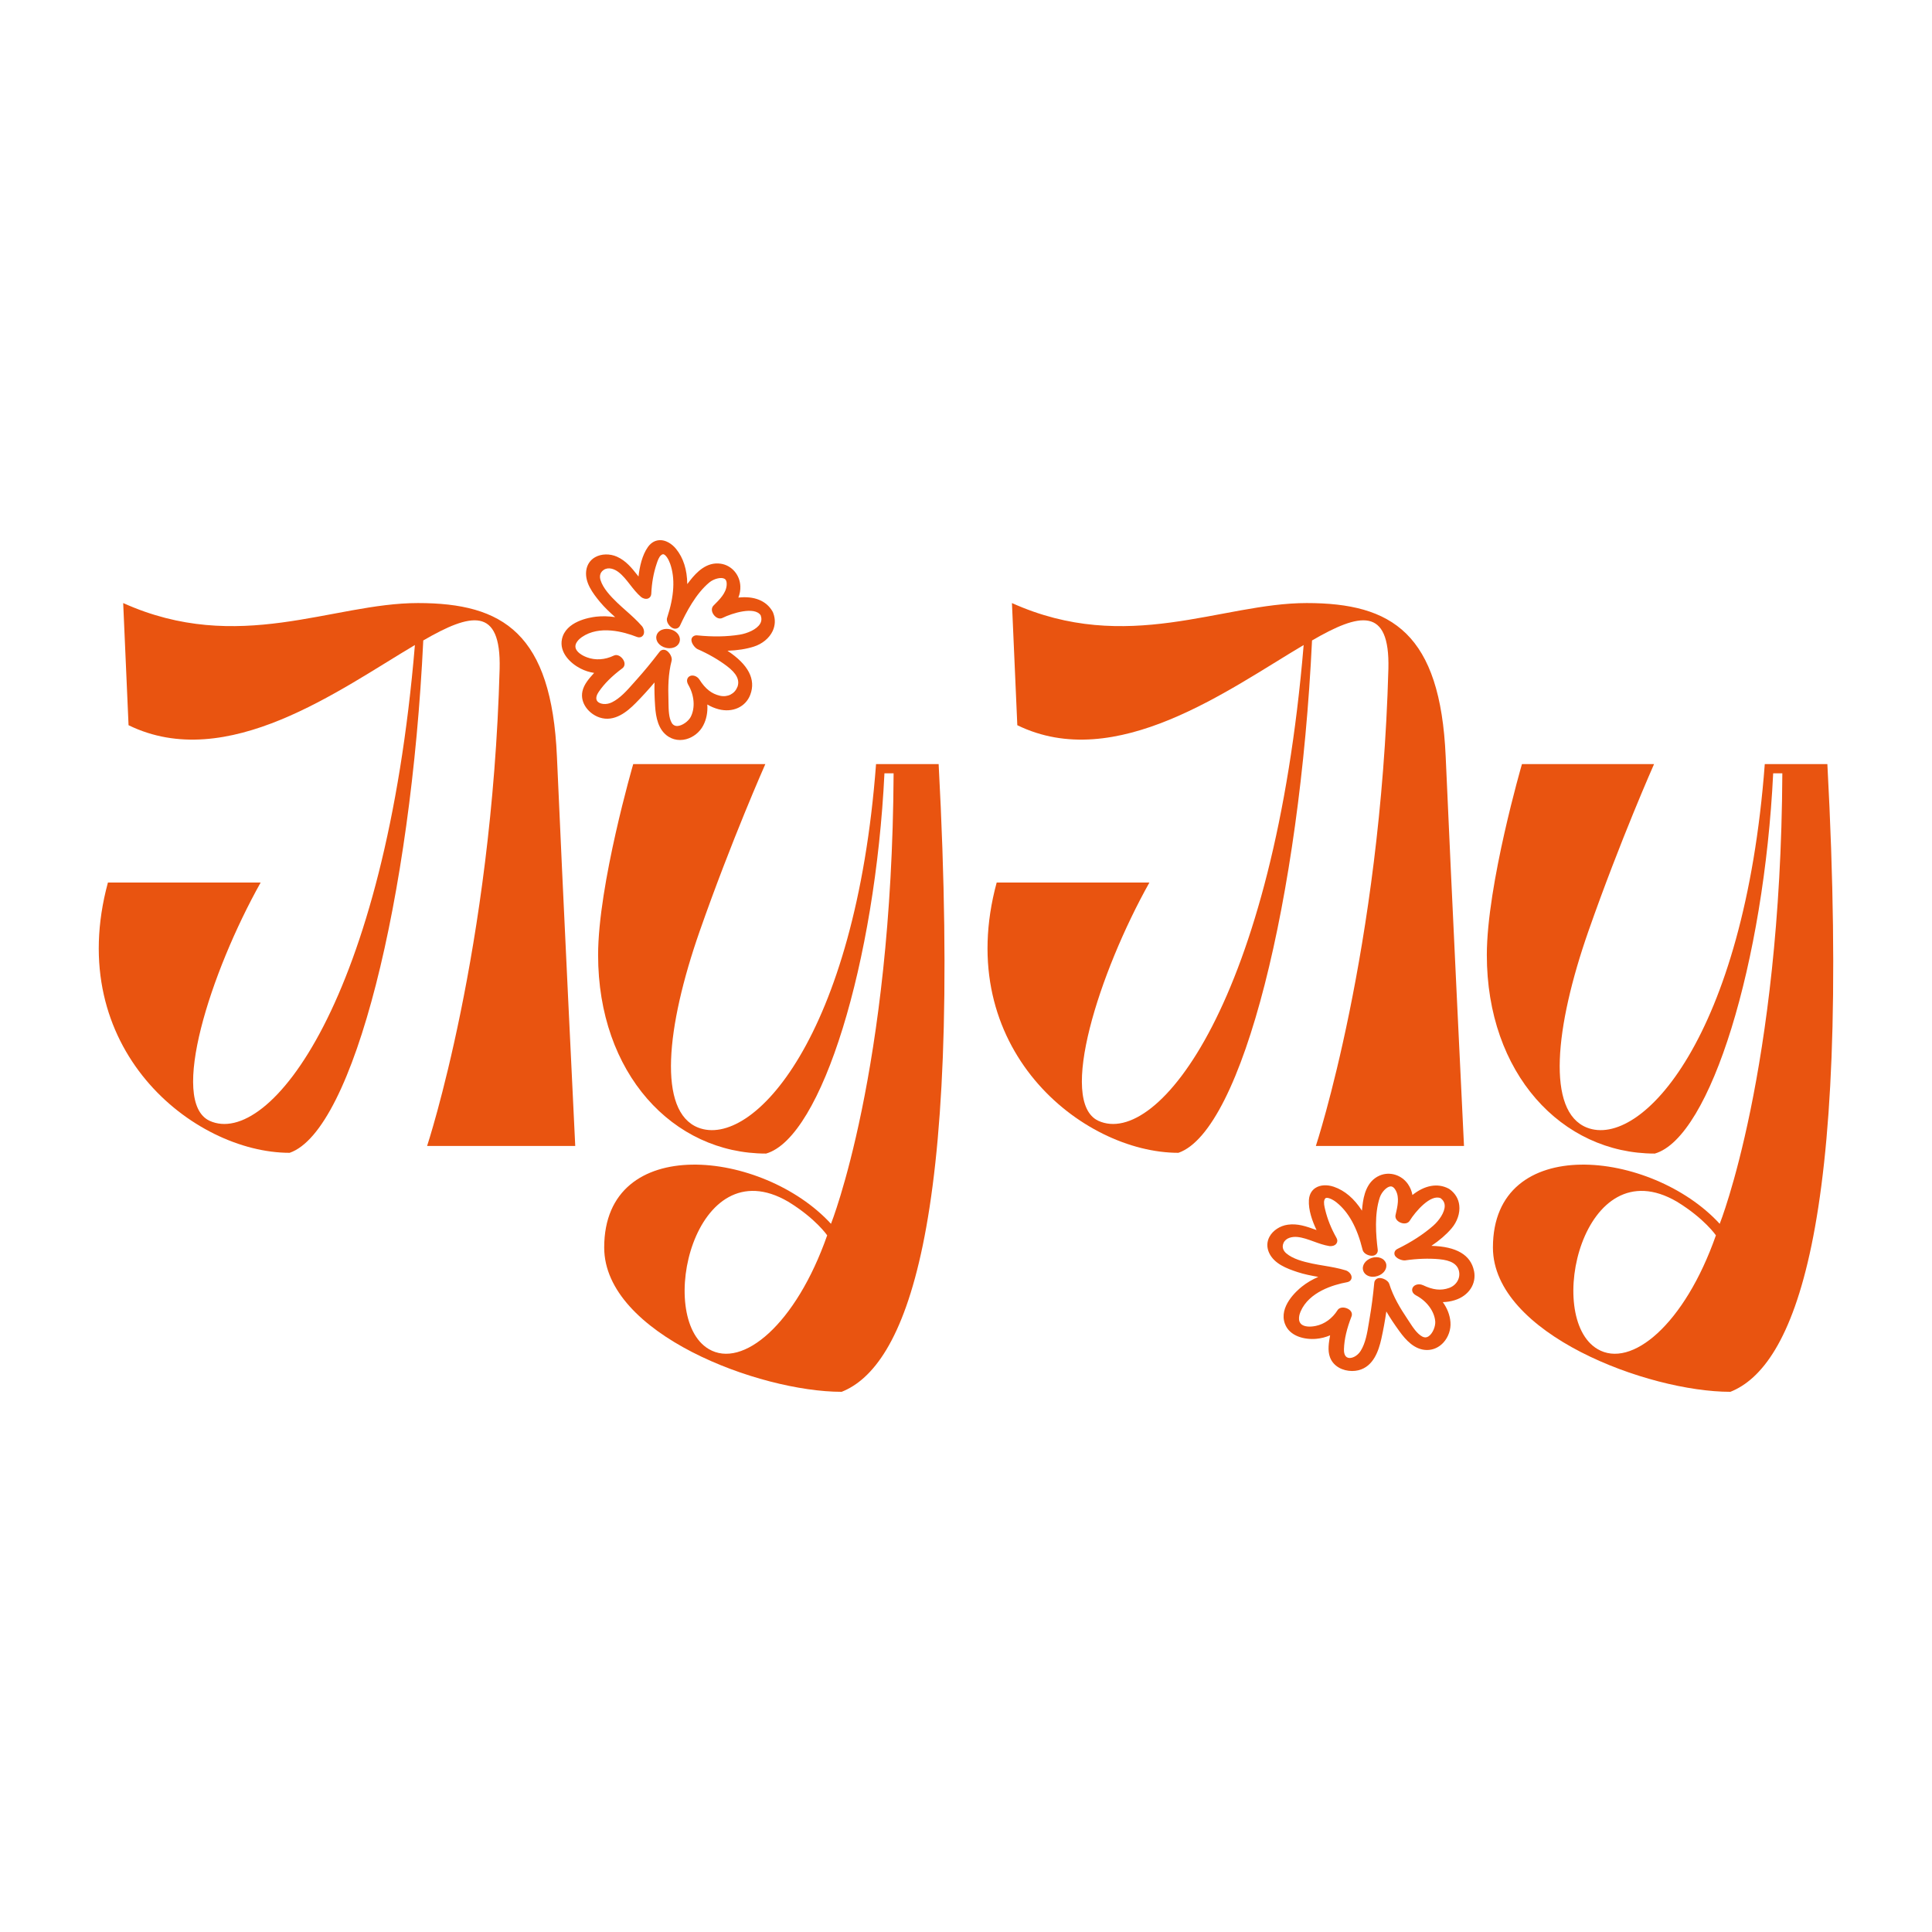
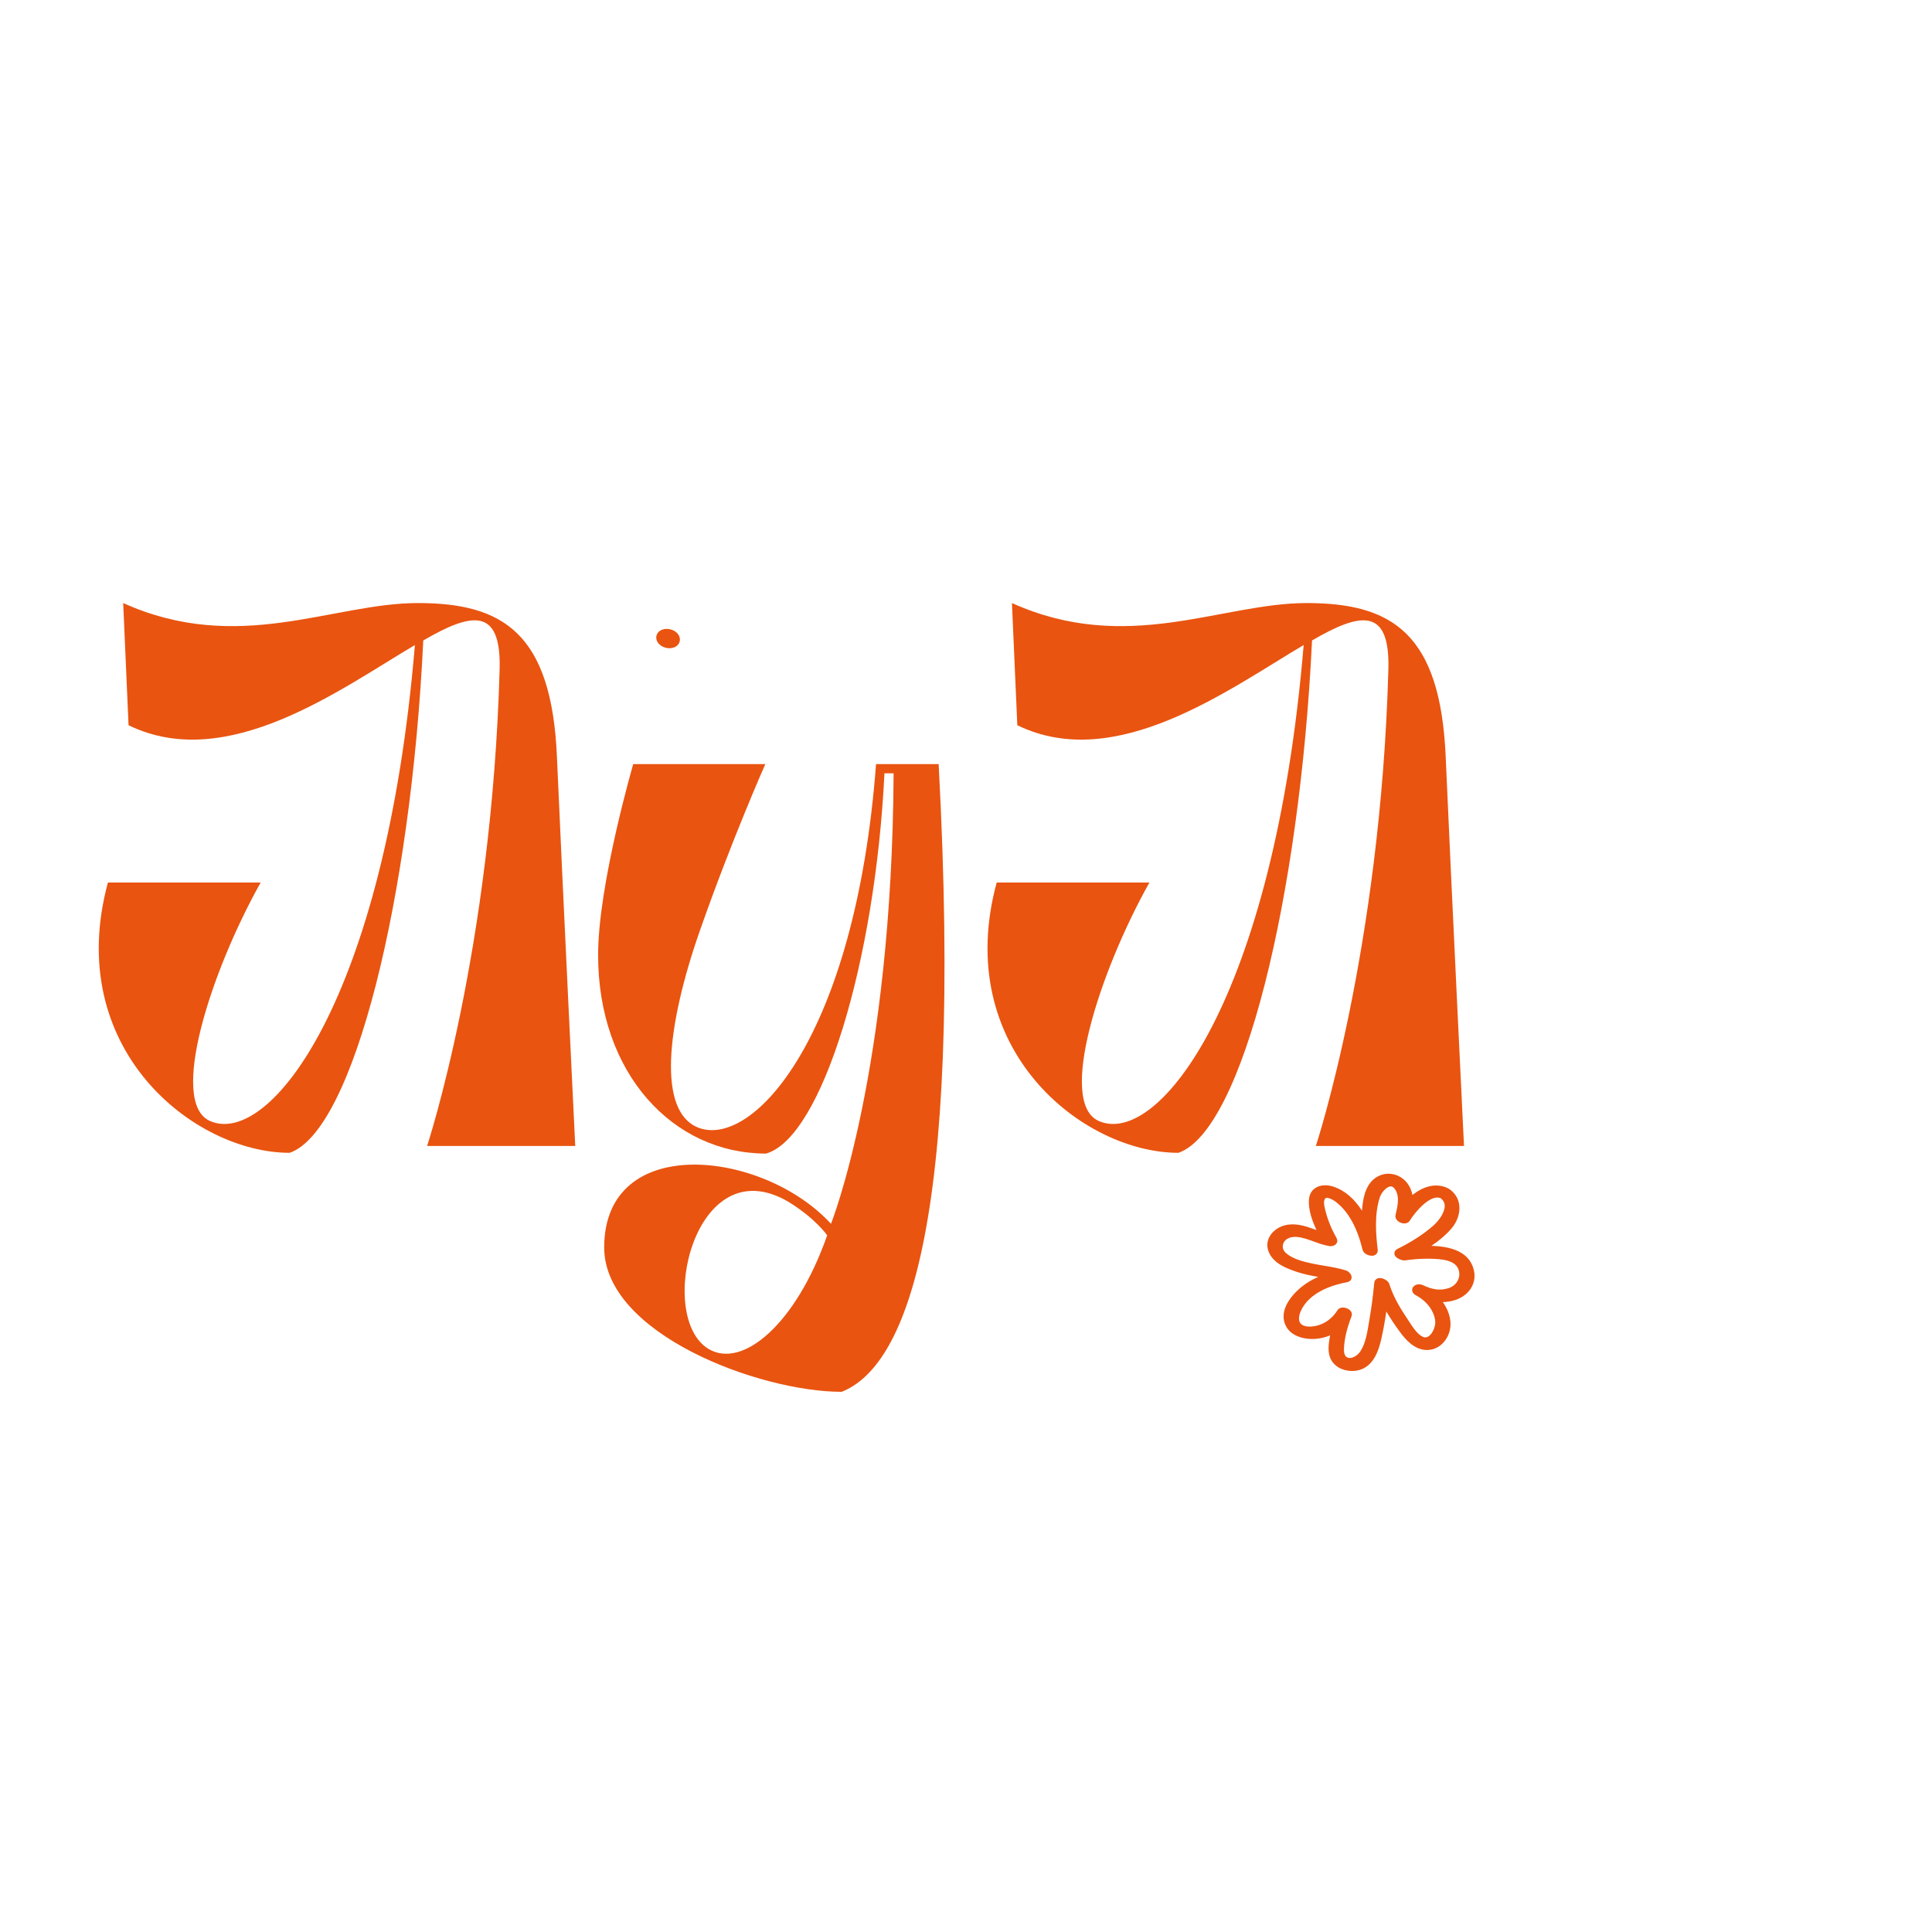
<svg xmlns="http://www.w3.org/2000/svg" id="_Слой_3" data-name="Слой 3" viewBox="0 0 637.06 637.06">
  <defs>
    <style> .cls-1 { fill: #e95410; } </style>
  </defs>
  <g>
    <path class="cls-1" d="m139.57,211.18c-4.03,84.6-22.91,161.65-44.06,168.95-31.73,0-74.78-34.49-59.92-89.13h50.36c-16.62,29.71-30.22,72.26-16.87,78.56,19.64,9.06,57.92-39.79,67.73-156.87-24.67,14.6-61.94,42.3-94.42,26.44l-1.77-40.28c38.03,17.12,68.99,0,97.19,0s44.06,10.07,45.83,50.61c1.76,40.54,6.04,128.41,6.04,128.41h-48.85s21.4-64.71,23.92-157.37c.5-20.64-9.57-18.38-25.18-9.32Z" />
-     <path class="cls-1" d="m602.56,251.97c8.31,155.1-11.59,198.91-31.98,206.97-27.19,0-78.3-19.14-78.3-47.59,0-38.02,52.37-32.23,74.78-7.81,0,0,20.14-50.35,20.65-148.55h-3.02c-3.02,62.19-20.64,120.1-39.03,125.39-30.72,0-55.39-26.44-55.39-65.47,0-23.17,11.58-62.95,11.58-62.95h43.56s-11.08,24.93-21.66,55.14c-11.08,31.73-13.85,59.42-.5,64.71,17.88,7.05,51.87-29.71,58.67-119.85h20.65Zm-36.76,155.36s-3.78-5.54-12.84-11.08c-30.97-18.13-43.81,38.27-26.18,48.6,11.08,6.54,28.7-8.06,39.03-37.52Z" />
    <path class="cls-1" d="m309.51,251.97c8.31,155.1-11.59,198.91-31.98,206.97-27.19,0-78.3-19.14-78.3-47.59,0-38.02,52.37-32.23,74.78-7.81,0,0,20.14-50.35,20.65-148.55h-3.02c-3.02,62.19-20.64,120.1-39.03,125.39-30.72,0-55.39-26.44-55.39-65.47,0-23.17,11.58-62.95,11.58-62.95h43.56s-11.08,24.93-21.66,55.14c-11.08,31.73-13.85,59.42-.5,64.71,17.88,7.05,51.87-29.71,58.67-119.85h20.65Zm-36.76,155.36s-3.78-5.54-12.84-11.08c-30.97-18.13-43.81,38.27-26.18,48.6,11.08,6.54,28.7-8.06,39.03-37.52Z" />
    <path class="cls-1" d="m432.63,211.18c-4.03,84.6-22.91,161.65-44.06,168.95-31.73,0-74.78-34.49-59.92-89.13h50.36c-16.62,29.71-30.22,72.26-16.87,78.56,19.64,9.06,57.92-39.79,67.73-156.87-24.67,14.6-61.94,42.3-94.42,26.44l-1.77-40.28c38.03,17.12,68.99,0,97.19,0s44.06,10.07,45.83,50.61c1.76,40.54,6.04,128.41,6.04,128.41h-48.85s21.4-64.71,23.92-157.37c.5-20.64-9.57-18.38-25.18-9.32Z" />
  </g>
  <g>
-     <path class="cls-1" d="m254.99,202.21l-.08-.22c-.05-.14-.13-.28-.22-.44-2.05-3.51-6.07-5.09-11.22-4.5.49-1.25.71-2.5.65-3.78-.16-3.75-2.87-6.86-6.44-7.39-4.68-.71-8.01,2.83-10.14,5.53-.31.39-.62.79-.92,1.19-.05-4.74-1.28-8.62-3.67-11.58-1.51-1.88-3.65-3.01-5.42-2.9-1.07.03-2.61.45-3.88,2.24-1.92,2.71-2.73,6.47-3.11,9.74-.12-.15-.24-.31-.36-.46-1.84-2.33-3.75-4.73-6.73-6.07-2.35-1.06-5.19-.99-7.23.17-1.66.94-2.7,2.55-2.93,4.51-.45,3.85,2.13,7.31,4.57,10.26,1.53,1.83,3.26,3.44,4.98,4.98-2.17-.31-4.25-.37-6.25-.15-2.33.27-10.05,1.58-11.29,7.4-.92,4.38,2.73,7.97,6.14,9.71,1.4.72,2.91,1.2,4.48,1.44l-.1.1c-1.47,1.62-3.29,3.63-3.78,6.01-.81,3.93,2.25,7.46,5.68,8.59,4.89,1.62,9.12-1.95,11.9-4.77,2.08-2.1,4.12-4.34,6.2-6.79-.07,2.35,0,4.93.2,7.87.24,3.52.97,7.84,4.42,10.02,1.14.72,2.44,1.09,3.79,1.09.67,0,1.35-.09,2.03-.27,2.38-.64,4.49-2.33,5.62-4.52,1.07-2.04,1.52-4.4,1.35-6.92,1.17.7,2.41,1.22,3.7,1.56,4.65,1.22,8.96-.75,10.48-4.8,1.89-5.06-.64-9.91-7.53-14.48,3.3-.12,6.16-.56,8.67-1.36,2.79-.88,5.11-2.79,6.21-5.11.89-1.88.97-3.91.23-5.91Zm-11.86,24.3h0c-.81,2.24-3.19,3.48-5.7,2.91-2.76-.62-4.85-2.26-6.79-5.32-.76-1.2-2.31-1.7-3.3-1.09-.68.42-1.19,1.4-.38,2.8,2.02,3.48,2.33,7.65.78,10.61-.72,1.37-2.78,2.94-4.46,2.98-.63.01-1.34-.29-1.76-1-1.02-1.71-1.05-4.32-1.09-6.62l-.02-1.2c-.12-3.83-.1-8.34,1.05-12.71.31-1.15-.76-2.9-1.82-3.42-.27-.13-.55-.2-.82-.2-.52,0-1.01.24-1.36.7-2.64,3.45-5.1,6.44-7.53,9.14l-1.04,1.17c-2.16,2.45-4.4,4.98-7.1,6.32-1.94.96-4,.6-4.79-.3-.83-.96-.1-2.38.42-3.14,1.81-2.67,4.36-5.22,7.82-7.79.68-.5,1.03-1.56.29-2.78-.66-1.09-1.99-1.95-3.11-1.4-2.95,1.42-6.1,1.62-8.85.59-1.89-.7-3.23-1.73-3.67-2.8-.75-1.83,1.31-3.43,1.96-3.88,5.77-3.99,13.81-1.76,18.09-.08,1.02.4,1.74.01,2.1-.49.66-.92.2-2.38-.36-3.03-1.63-1.88-3.49-3.53-5.28-5.12-.97-.86-1.94-1.72-2.88-2.62-2.25-2.16-4.67-4.74-5.51-7.45-.26-.82-.46-2.35,1.03-3.36,1.56-1.06,3.56-.32,4.91.73,1.44,1.11,2.58,2.57,3.78,4.11,1.09,1.4,2.22,2.85,3.62,4.06.47.41,1.5.87,2.4.5.58-.25.95-.81.99-1.5.16-3.62.74-6.85,1.77-9.93.34-1.02.76-2.29,1.51-2.86.46-.36.7-.28.81-.25.68.2,1.57,1.5,2.13,3.08,1.69,4.83,1.36,10.66-.99,17.82-.46,1.39.85,3.04,1.95,3.48.92.36,1.89.01,2.3-.89,2.01-4.34,5.21-10.54,9.69-14.24,1.47-1.21,3.82-1.79,4.91-1.22.22.11.89.46.78,2.09-.18,2.65-2.27,4.72-4.34,6.78-.73.73-.72,1.93.04,2.99.8,1.12,1.99,1.55,2.92,1.08,3.24-1.61,10.61-3.88,12.59-.87.37,1.02.32,1.94-.18,2.78-1.11,1.91-4.26,3.2-6.71,3.6-4.28.69-8.87.76-14.03.24-1.03-.1-1.7.53-1.86,1.12-.35,1.31,1.18,3.07,1.95,3.41,3.66,1.61,6.93,3.5,9.72,5.61,3.18,2.41,4.28,4.59,3.45,6.87Z" />
    <path class="cls-1" d="m221.06,207.52c-.96-.24-1.93-.19-2.76.13-.95.37-1.62,1.09-1.83,1.96-.43,1.7.92,3.46,3.07,3.99.4.1.81.15,1.2.15.55,0,1.08-.1,1.55-.28.95-.37,1.62-1.09,1.83-1.96.18-.69.05-1.44-.35-2.11-.54-.9-1.54-1.59-2.72-1.88Z" />
  </g>
  <g>
    <path class="cls-1" d="m486.04,419.09c-1.07-5.29-5.79-8.07-14.05-8.28,2.74-1.85,4.92-3.74,6.63-5.74,1.9-2.22,2.86-5.07,2.56-7.62-.24-2.13-1.31-3.95-3.16-5.3-.11-.07-.23-.15-.38-.23-3.61-1.89-7.86-1.1-11.9,2.12-.24-1.32-.73-2.49-1.45-3.55-2.12-3.1-6.06-4.3-9.38-2.86-4.3,1.87-5.29,6.64-5.67,10.07-.06.5-.1,1-.15,1.5-2.56-3.99-5.66-6.63-9.25-7.87-2.28-.78-4.57-.63-6.13.41-.89.59-1.98,1.77-2.11,3.96-.19,3.32,1.11,6.93,2.52,9.9-.18-.07-.36-.13-.54-.19-2.8-1-5.7-2.04-8.94-1.58-2.56.35-4.93,1.91-6.04,3.97-.91,1.68-.94,3.59-.09,5.38,1.66,3.51,5.68,5.08,9.32,6.27,2.26.75,4.59,1.19,6.86,1.59-2.01.88-3.81,1.94-5.37,3.18-1.84,1.46-7.69,6.67-5.64,12.26,1.54,4.2,6.58,5.32,10.35,4.98,1.57-.14,3.11-.53,4.56-1.15l-.03.18c-.38,2.14-.86,4.8-.01,7.06,1.13,3.05,4.27,4.52,7.29,4.52.71,0,1.41-.08,2.08-.24,4.98-1.21,6.69-6.49,7.56-10.35.64-2.89,1.19-5.87,1.65-9.04,1.18,2.02,2.6,4.17,4.34,6.56,2.07,2.85,4.97,6.13,9.06,6.15h.03c2.01,0,3.9-.85,5.34-2.4,1.68-1.81,2.57-4.36,2.37-6.81-.18-2.3-1.04-4.53-2.52-6.58,1.35-.03,2.66-.24,3.96-.65,4.6-1.43,7.2-5.39,6.34-9.62Zm-16.84,4.69c-1.27-.61-2.85-.22-3.38.82-.36.71-.27,1.82,1.16,2.57,3.56,1.89,6.02,5.26,6.28,8.58.12,1.54-.8,3.96-2.21,4.9-.66.43-1.29.46-2.02.09-1.76-.91-3.17-3.09-4.42-5.02l-.67-1.02c-2.14-3.2-4.51-7.05-5.84-11.34-.35-1.14-2.19-2.06-3.36-1.93-.88.09-1.51.71-1.59,1.58-.41,4.34-.92,8.18-1.54,11.75l-.25,1.51c-.53,3.24-1.08,6.58-2.68,9.15-1.15,1.85-3.1,2.64-4.21,2.28-1.22-.37-1.35-1.97-1.31-2.89.11-3.23.93-6.74,2.5-10.75.31-.79.05-1.87-1.23-2.51-.49-.25-1.07-.4-1.61-.4-.72,0-1.39.25-1.77.86-1.75,2.76-4.31,4.61-7.19,5.2-1.98.41-3.66.25-4.6-.43-1.6-1.16-.71-3.61-.4-4.33,2.79-6.45,10.78-8.82,15.3-9.65,1.07-.2,1.49-.92,1.52-1.53.06-1.13-1.09-2.12-1.91-2.37-2.38-.74-4.83-1.15-7.2-1.55-1.27-.21-2.55-.43-3.82-.69-3.05-.64-6.47-1.54-8.62-3.39-.65-.56-1.63-1.75-.91-3.4.77-1.73,2.85-2.14,4.55-1.99,1.81.18,3.54.81,5.38,1.48,1.67.61,3.39,1.24,5.23,1.53.63.08,1.75-.05,2.3-.85.37-.53.38-1.2.04-1.8-1.78-3.16-3-6.2-3.76-9.37-.25-1.04-.57-2.34-.24-3.22.2-.54.45-.61.55-.64.67-.17,2.13.43,3.44,1.48,3.99,3.2,6.8,8.31,8.6,15.64.35,1.42,2.34,2.13,3.51,1.91.99-.19,1.59-1,1.47-1.97-.59-4.76-1.16-11.71.68-17.22.6-1.8,2.28-3.53,3.51-3.64.25,0,1-.07,1.77,1.36,1.26,2.34.58,5.2-.08,8.06-.24,1.01.42,2.02,1.63,2.52,1.26.52,2.48.27,3.04-.63,1.9-3.08,6.95-8.89,10.22-7.41.86.67,1.29,1.47,1.32,2.45.06,2.21-1.92,4.97-3.78,6.6-3.21,2.81-7.17,5.38-11.77,7.64-1.02.5-1.16,1.36-.98,1.94.4,1.3,2.62,1.98,3.46,1.86,3.96-.57,7.75-.7,11.22-.39,3.97.36,6.06,1.63,6.57,4h0c.49,2.33-.89,4.64-3.3,5.49-2.67.94-5.31.65-8.57-.92Z" />
-     <path class="cls-1" d="m457.01,416.55c-.55-1.67-2.63-2.43-4.72-1.76-2.1.69-3.33,2.53-2.78,4.21.41,1.26,1.69,2.01,3.19,2.01.49,0,1.02-.08,1.53-.25,2.1-.68,3.33-2.53,2.79-4.2h0Z" />
  </g>
</svg>